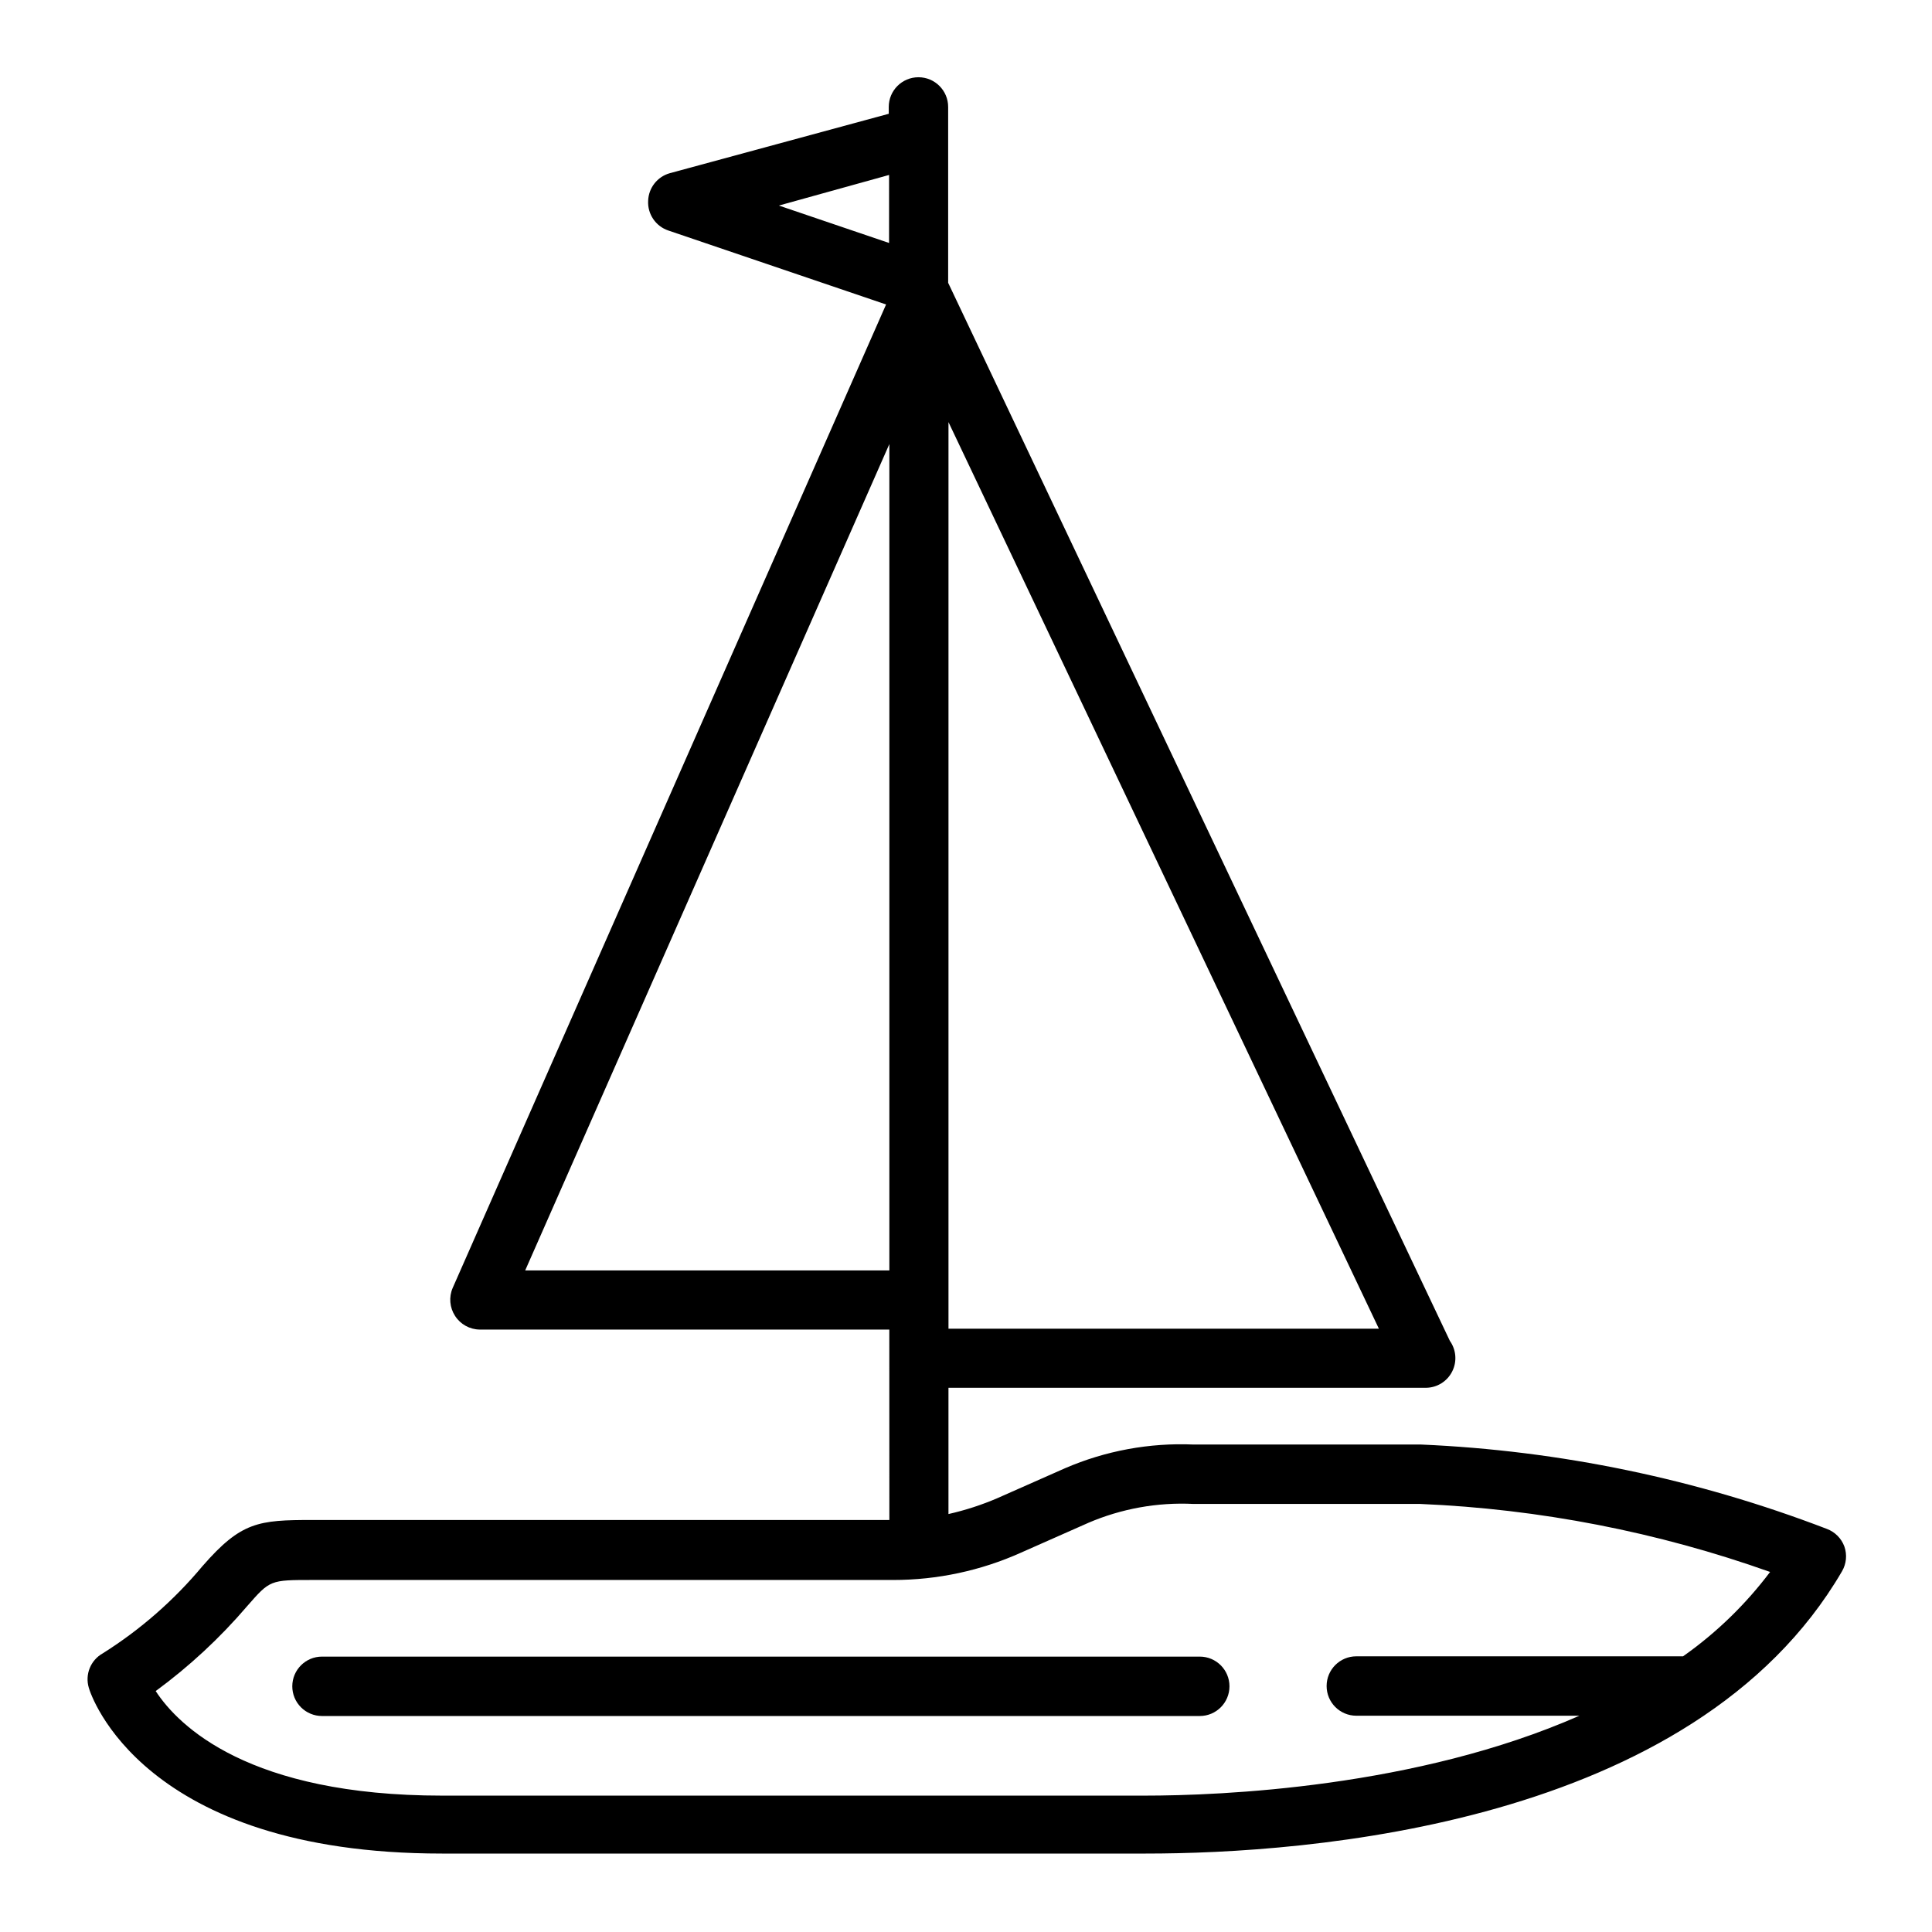
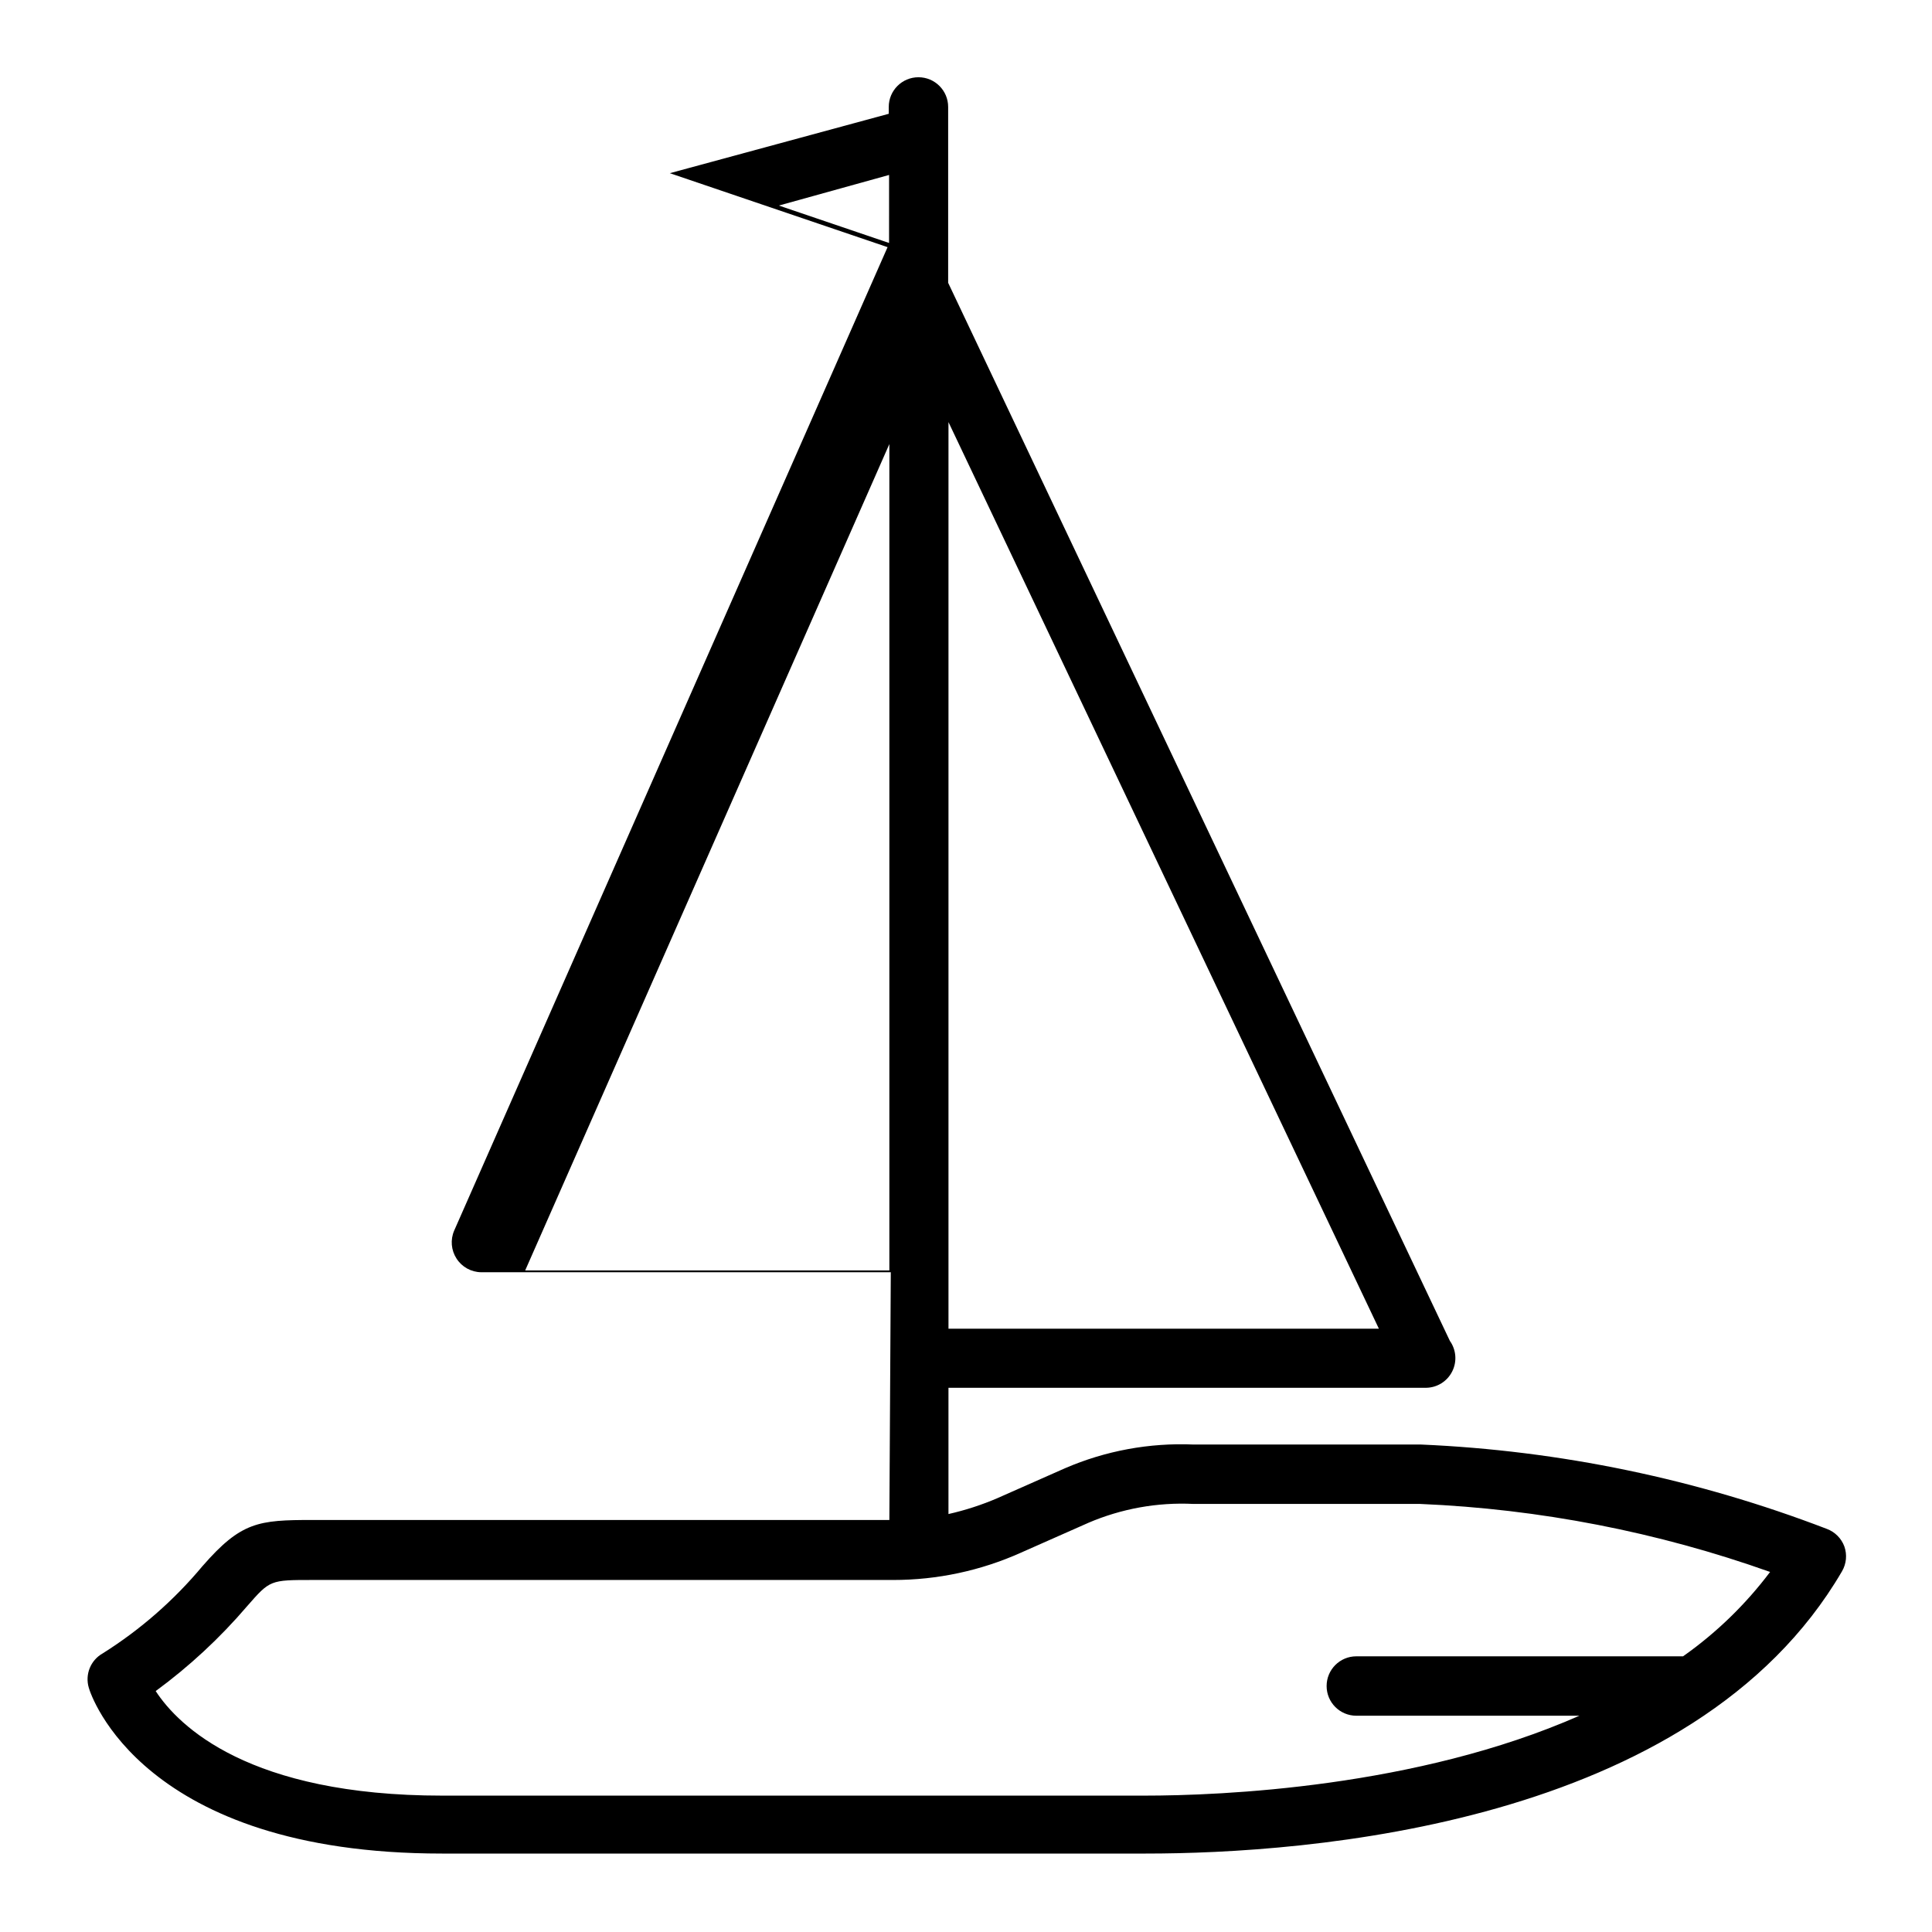
<svg xmlns="http://www.w3.org/2000/svg" fill="#000000" width="800px" height="800px" version="1.1" viewBox="144 144 512 512">
  <g>
-     <path d="m221.46 590.89c0 2.09 0.828 4.09 2.305 5.566 1.477 1.477 3.481 2.305 5.566 2.305h232.62c4.348 0 7.871-3.523 7.871-7.871 0-4.348-3.523-7.871-7.871-7.871h-232.62c-4.348 0-7.871 3.523-7.871 7.871z" />
-     <path d="m379.69 546.81h-152.88c-14.328 0-18.895 0.473-29.125 12.203v-0.004c-7.547 9.055-16.473 16.867-26.449 23.145-3.223 1.801-4.762 5.598-3.699 9.133 0.473 1.73 14.09 43.926 93.598 43.926h173.18 13.305c42.352 0 145.16-7.32 184.52-74.785 1.176-2.004 1.406-4.422 0.629-6.613-0.797-2.148-2.492-3.844-4.644-4.644-34.402-13.207-70.715-20.758-107.53-22.355h-60.301c-11.691-0.5-23.344 1.652-34.086 6.297l-17.789 7.871v0.004c-4.215 1.816-8.59 3.238-13.066 4.25v-33.457h126.58c2.926-0.043 5.586-1.703 6.906-4.316 1.324-2.609 1.086-5.738-0.609-8.121l-132.96-280.4v-0.789-0.473-45.34c0-4.348-3.523-7.871-7.871-7.871s-7.871 3.523-7.871 7.871v1.812l-58.016 15.742c-3.309 0.926-5.633 3.887-5.746 7.32-0.188 3.527 2.004 6.746 5.352 7.871l57.703 19.602-114.86 260.64c-1.039 2.418-0.801 5.191 0.633 7.398 1.43 2.231 3.883 3.59 6.531 3.621h108.55zm34.875 8.66 17.789-7.871v-0.004c8.812-3.785 18.371-5.508 27.945-5.035h60.066c31.637 1.34 62.895 7.414 92.73 18.023-6.481 8.609-14.262 16.152-23.066 22.359h-86.594 0.004c-4.348 0-7.871 3.523-7.871 7.871s3.523 7.871 7.871 7.871h59.117c-43.215 19.051-94.934 21.176-115.32 21.176h-12.832-173.18c-51.246 0-69.902-18.422-75.965-27.711v0.004c8.922-6.547 17.059-14.102 24.246-22.516 6.062-6.926 6.062-6.926 17.398-6.926h153.82c11.668 0.004 23.207-2.465 33.852-7.242zm-19.207-59.355v-240.25l114.06 240.25zm-15.742-305.75-0.004 18.027-29.203-9.918zm-96.438 290.32 96.512-219v219z" />
+     <path d="m379.69 546.81h-152.88c-14.328 0-18.895 0.473-29.125 12.203v-0.004c-7.547 9.055-16.473 16.867-26.449 23.145-3.223 1.801-4.762 5.598-3.699 9.133 0.473 1.73 14.09 43.926 93.598 43.926h173.18 13.305c42.352 0 145.16-7.32 184.52-74.785 1.176-2.004 1.406-4.422 0.629-6.613-0.797-2.148-2.492-3.844-4.644-4.644-34.402-13.207-70.715-20.758-107.53-22.355h-60.301c-11.691-0.5-23.344 1.652-34.086 6.297l-17.789 7.871v0.004c-4.215 1.816-8.59 3.238-13.066 4.25v-33.457h126.58c2.926-0.043 5.586-1.703 6.906-4.316 1.324-2.609 1.086-5.738-0.609-8.121l-132.96-280.4v-0.789-0.473-45.34c0-4.348-3.523-7.871-7.871-7.871s-7.871 3.523-7.871 7.871v1.812l-58.016 15.742l57.703 19.602-114.86 260.64c-1.039 2.418-0.801 5.191 0.633 7.398 1.43 2.231 3.883 3.59 6.531 3.621h108.55zm34.875 8.66 17.789-7.871v-0.004c8.812-3.785 18.371-5.508 27.945-5.035h60.066c31.637 1.34 62.895 7.414 92.73 18.023-6.481 8.609-14.262 16.152-23.066 22.359h-86.594 0.004c-4.348 0-7.871 3.523-7.871 7.871s3.523 7.871 7.871 7.871h59.117c-43.215 19.051-94.934 21.176-115.32 21.176h-12.832-173.18c-51.246 0-69.902-18.422-75.965-27.711v0.004c8.922-6.547 17.059-14.102 24.246-22.516 6.062-6.926 6.062-6.926 17.398-6.926h153.82c11.668 0.004 23.207-2.465 33.852-7.242zm-19.207-59.355v-240.25l114.06 240.25zm-15.742-305.75-0.004 18.027-29.203-9.918zm-96.438 290.32 96.512-219v219z" />
  </g>
</svg>